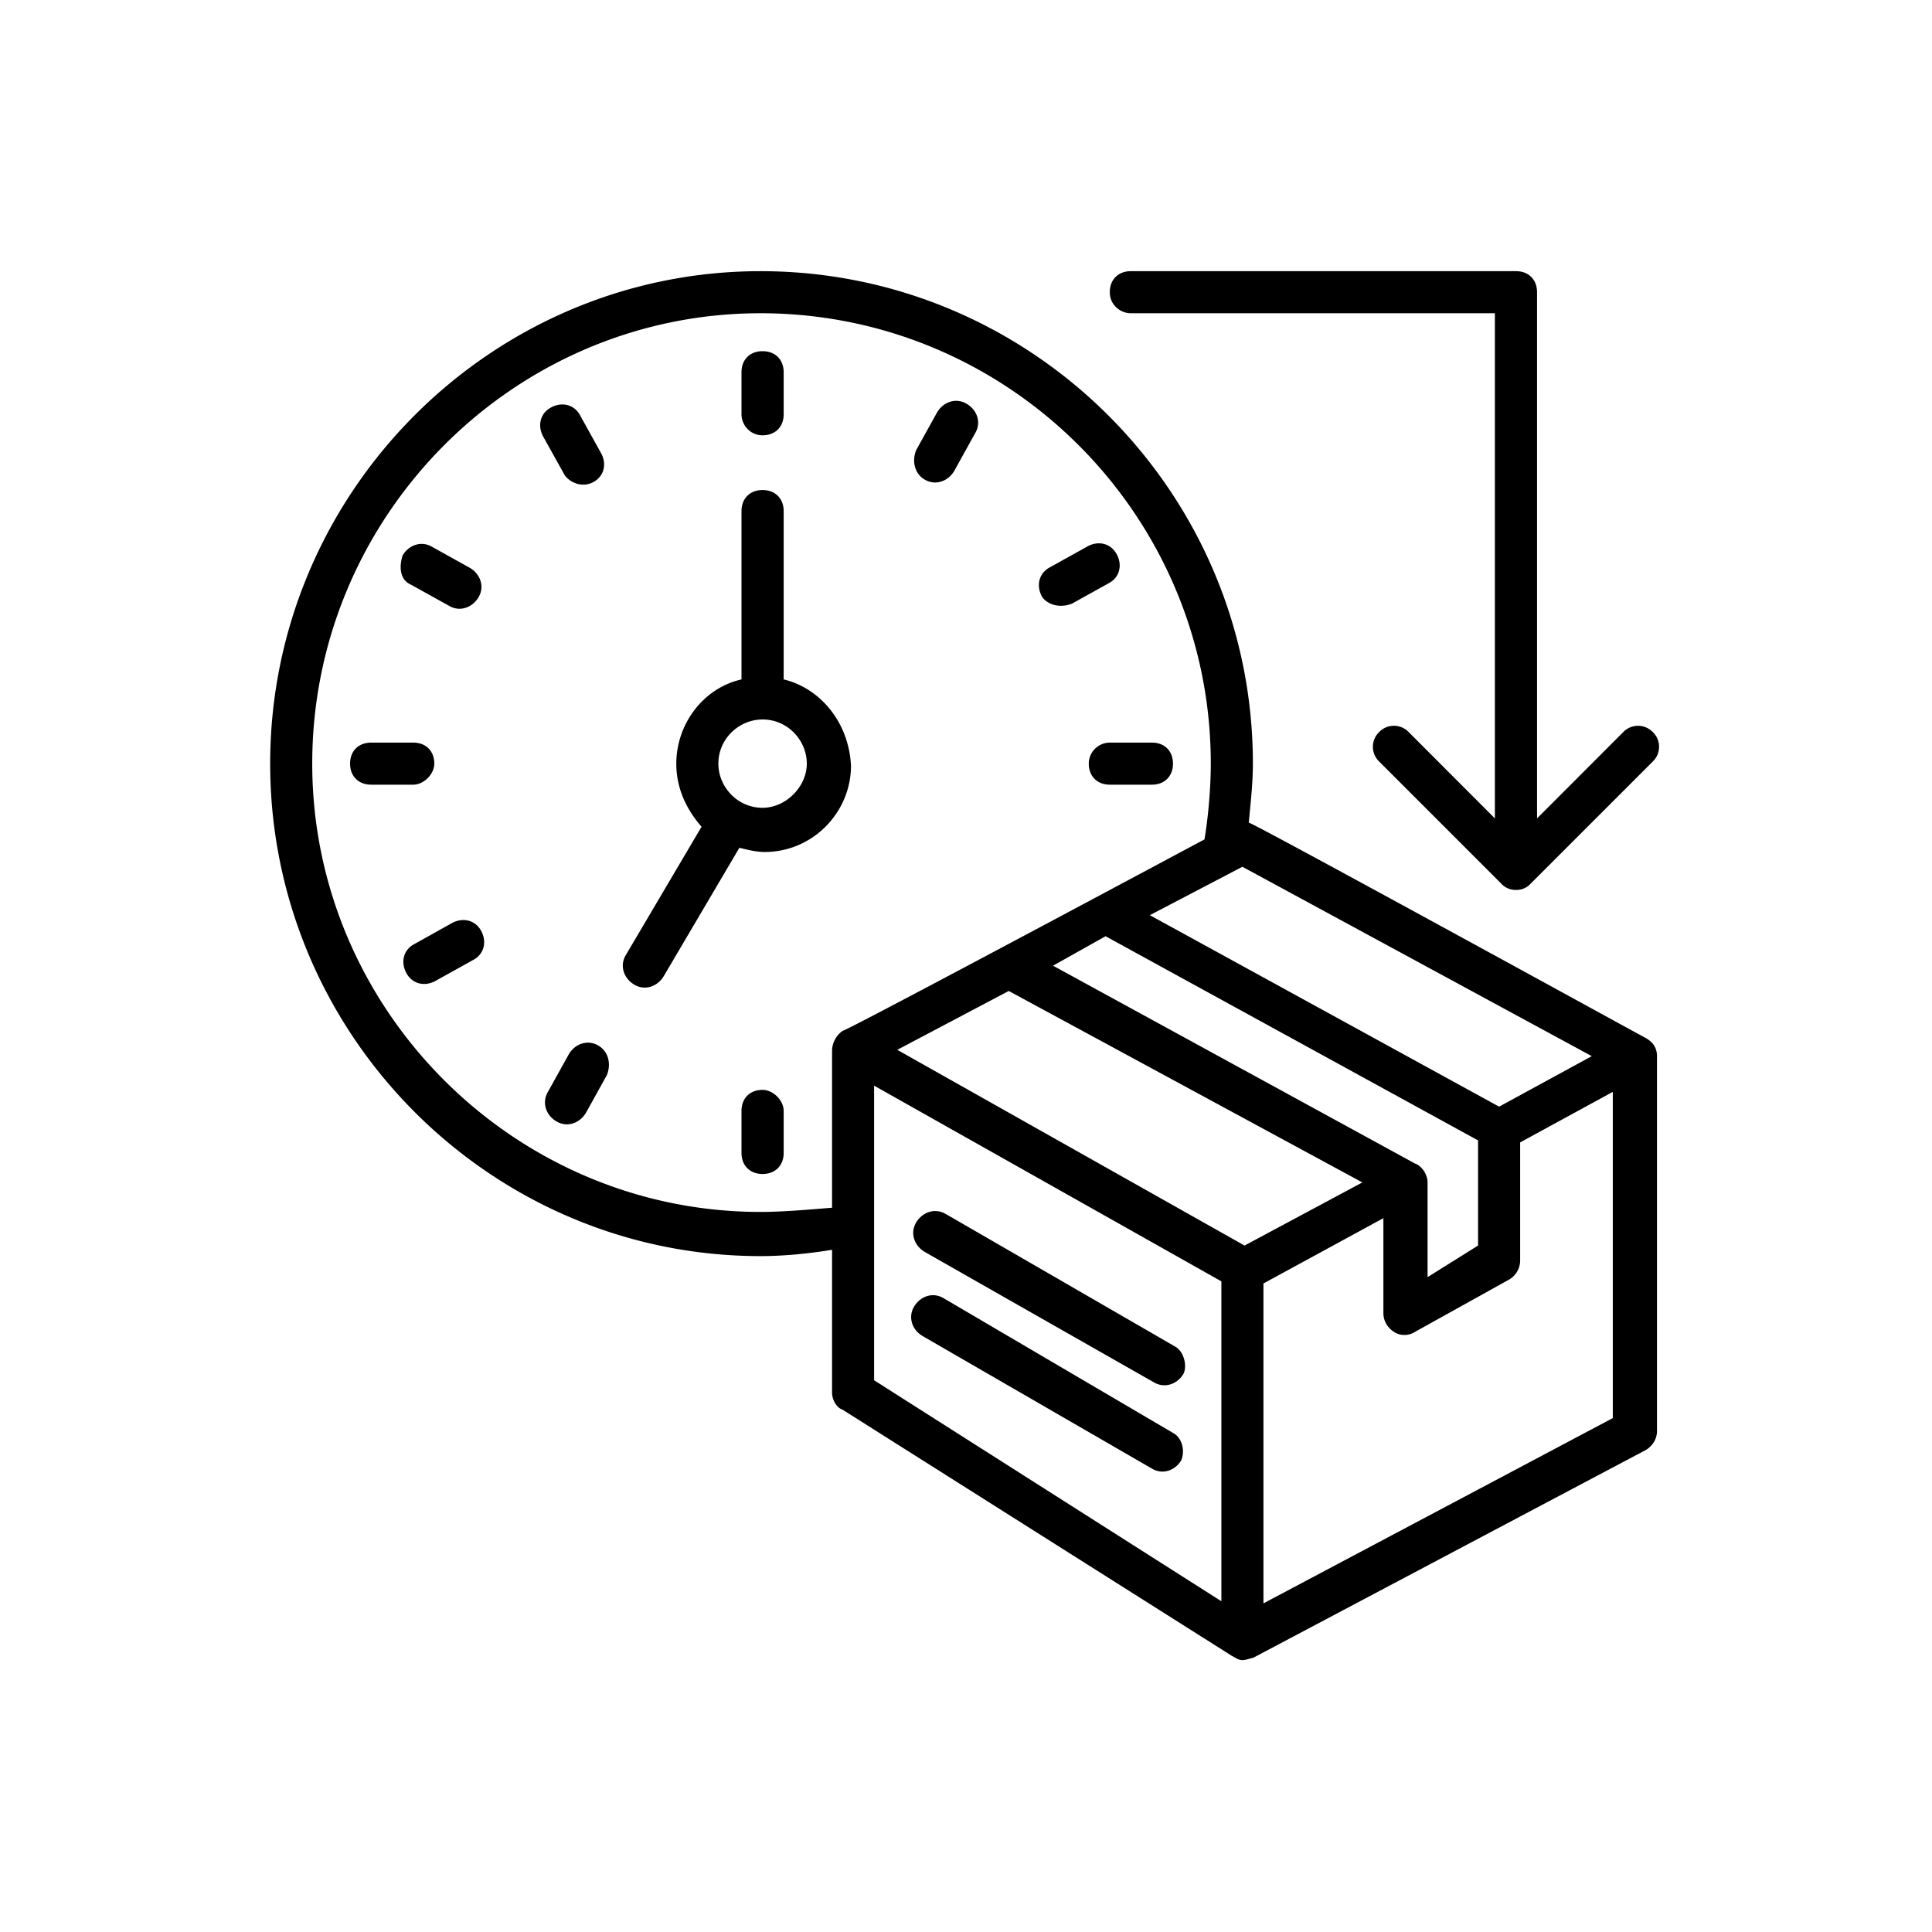
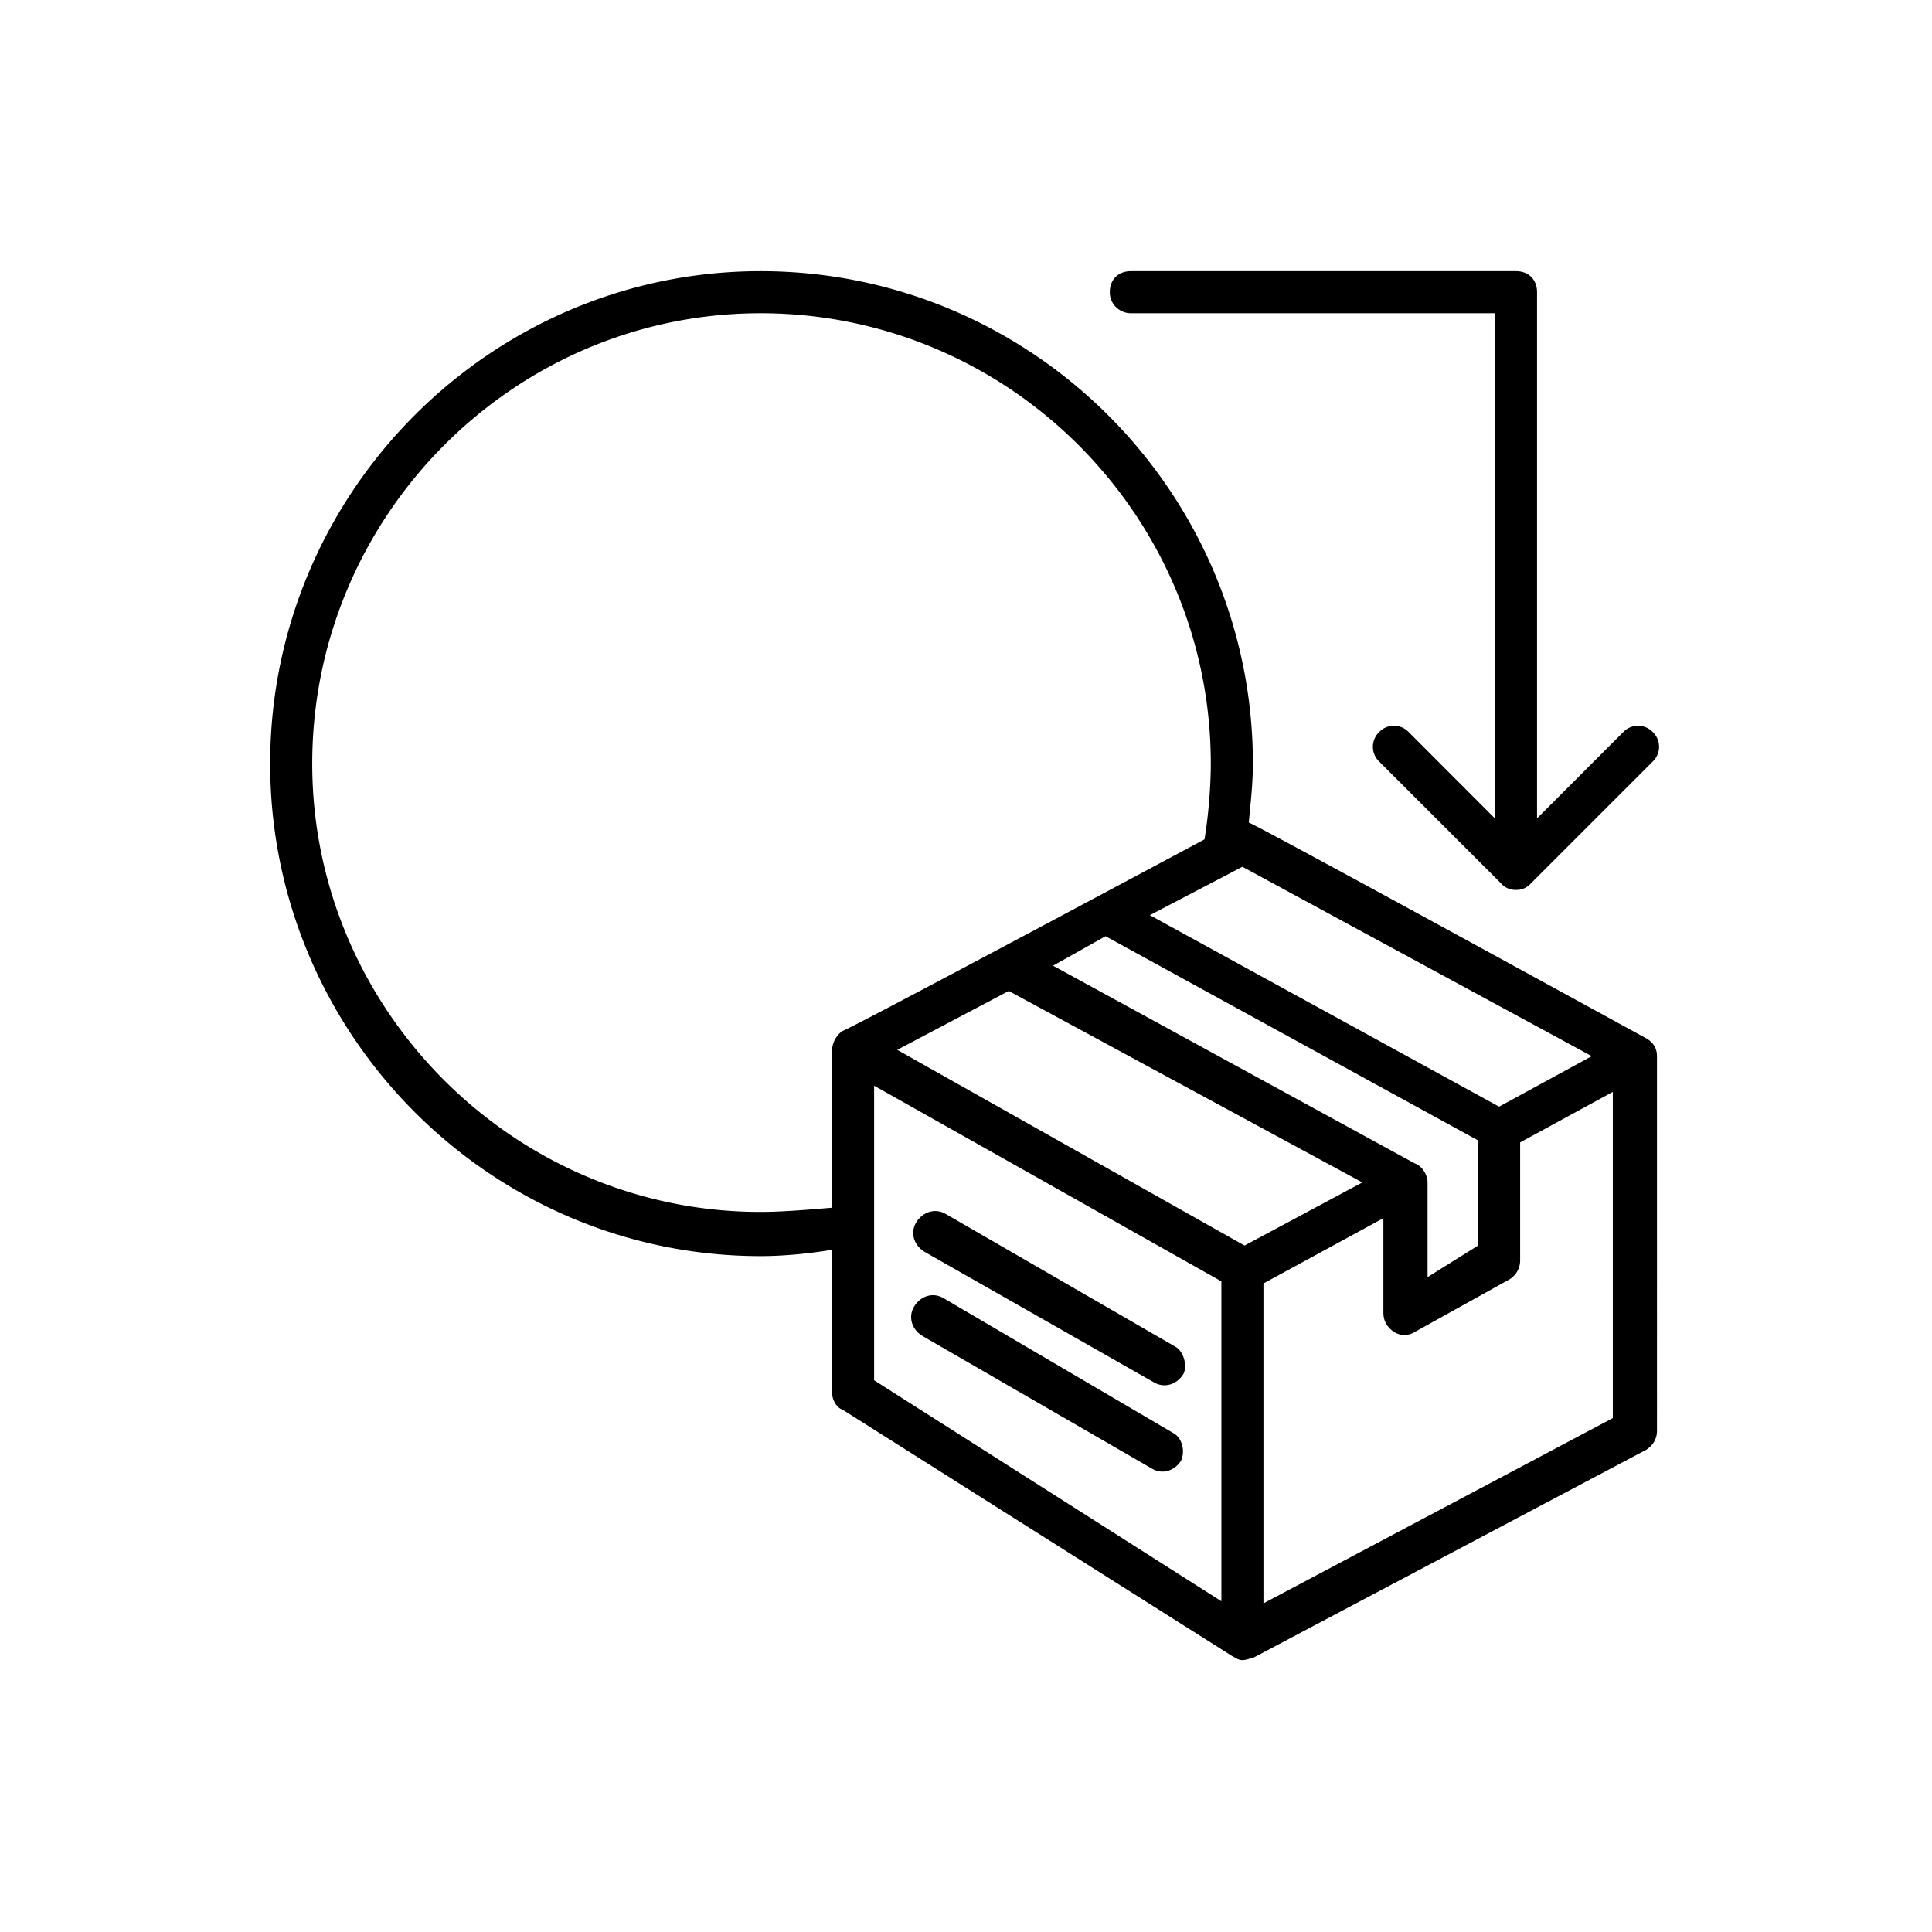
<svg xmlns="http://www.w3.org/2000/svg" width="100" height="100" version="1.0" viewBox="0 0 75 75">
  <defs>
    <clipPath id="a">
      <path d="M43 10.488h21.488V35H43Zm0 0" />
    </clipPath>
    <clipPath id="b">
      <path d="M10.488 10.488h54v54h-54Zm0 0" />
    </clipPath>
  </defs>
-   <path fill="#fff" d="M-7.5-7.5h90v90h-90z" />
-   <path fill="#fff" d="M-7.5-7.5h90v90h-90z" />
-   <path d="M30.422 26.375V19.84c0-.488-.328-.817-.82-.817-.489 0-.817.329-.817.817v6.535c-1.469.328-2.531 1.719-2.531 3.27 0 .98.41 1.796.98 2.449l-2.941 4.984c-.246.41-.082.899.328 1.145.406.246.899.082 1.145-.328l2.937-4.985c.328.082.656.164.98.164 1.88 0 3.352-1.55 3.352-3.347-.082-1.715-1.226-3.024-2.613-3.352m-.82 4.984c-.977 0-1.715-.816-1.715-1.714 0-.98.816-1.715 1.715-1.715.98 0 1.718.816 1.718 1.715 0 .898-.816 1.714-1.718 1.714M29.602 16.898c.492 0 .82-.324.82-.816v-1.633c0-.492-.328-.816-.82-.816-.489 0-.817.324-.817.816v1.633c0 .41.328.816.817.816M29.602 42.309c-.489 0-.817.324-.817.816v1.633c0 .488.328.816.817.816.492 0 .82-.328.82-.816v-1.633c0-.41-.41-.816-.82-.816M16.86 29.645c0-.493-.329-.817-.817-.817H14.41c-.492 0-.82.324-.82.817 0 .488.328.816.82.816h1.633c.406 0 .816-.406.816-.816M42.266 29.645c0 .488.328.816.816.816h1.637c.488 0 .816-.328.816-.816 0-.493-.328-.817-.816-.817h-1.637a.82.82 0 0 0-.816.817M15.96 22.7l1.47.816c.41.246.898.082 1.144-.325.246-.41.082-.898-.328-1.144l-1.469-.817c-.41-.246-.898-.082-1.144.325-.164.492-.082.98.328 1.144M23.23 40.59c-.406-.242-.898-.082-1.144.328l-.816 1.469c-.243.41-.082.902.328 1.144.41.246.898.082 1.144-.324l.817-1.473c.164-.406.082-.898-.329-1.144M35.895 18.617c.406.242.898.078 1.144-.328l.816-1.473c.247-.406.083-.898-.328-1.14-.406-.246-.898-.082-1.144.324l-.817 1.473c-.164.406-.082.898.329 1.144M23.066 18.695c.41-.242.493-.734.247-1.14l-.817-1.473c-.246-.406-.734-.488-1.144-.242-.407.242-.489.734-.247 1.14l.82 1.473c.243.324.735.488 1.141.242M17.512 35.852l-1.469.82c-.41.242-.492.734-.246 1.14.246.41.734.493 1.144.247l1.47-.817c.41-.246.491-.734.245-1.144-.246-.407-.734-.489-1.144-.246M41.613 23.434l1.469-.817c.41-.242.492-.734.246-1.14-.246-.41-.734-.493-1.144-.247l-1.47.817c-.41.246-.491.734-.245 1.144.246.325.734.407 1.144.243m0 0" />
  <g clip-path="url(#a)">
    <path d="M43.898 12.16h14.133v19.61l-3.347-3.352a.795.795 0 0 0-1.145 0 .795.795 0 0 0 0 1.145l4.738 4.738a.75.75 0 0 0 .575.246.74.74 0 0 0 .57-.246l4.738-4.739a.79.79 0 0 0 0-1.144.795.795 0 0 0-1.144 0l-3.348 3.352V11.344c0-.489-.328-.817-.816-.817H43.898c-.488 0-.816.328-.816.817 0 .492.41.816.816.816m0 0" />
  </g>
  <g clip-path="url(#b)">
    <path d="M63.832 40.266s0-.082 0 0c-.16-.082-15.195-8.332-15.355-8.332.078-.82.16-1.555.16-2.29 0-10.539-8.578-19.117-19.114-19.117-10.457 0-19.035 8.578-19.035 19.118s8.578 19.117 19.035 19.117c.817 0 1.797-.082 2.778-.246v5.554c0 .246.16.575.406.653L47.82 64.28c.164.082.246.164.41.164.165 0 .325-.082.407-.082l15.277-8.086c.246-.164.41-.41.41-.734V41c0-.328-.164-.57-.492-.734M61.793 41l-3.598 1.96-13.558-7.433 3.593-1.879Zm-6.863 4.168-14.051-7.68 2.039-1.144 14.46 7.926v4.082l-1.96 1.226v-3.676c0-.328-.246-.656-.488-.734m-6.617 3.184-13.481-7.598 4.328-2.285 13.727 7.433Zm-18.79-1.305c-9.558 0-17.402-7.844-17.402-17.402 0-9.641 7.844-17.485 17.402-17.485 9.637 0 17.48 7.844 17.48 17.485 0 .816-.081 1.96-.245 2.94 0 0-13.887 7.435-14.051 7.435a.97.97 0 0 0-.406.734v6.129c-.98.082-1.961.164-2.778.164m4.41 6.535V42.145l13.481 7.597V62.16Zm15.114 8.66V49.824l4.656-2.535v3.676c0 .328.164.574.41.738.242.16.57.16.817 0l3.675-2.043a.86.86 0 0 0 .407-.734v-4.578l3.597-1.961V55.05Zm0 0" />
  </g>
  <path d="m45.617 52.273-8.906-5.148c-.41-.242-.898-.078-1.145.328-.246.41-.082.899.329 1.145l8.902 5.066c.41.242.898.078 1.144-.328.164-.328 0-.898-.324-1.063M45.535 55.625l-8.906-5.23c-.41-.247-.899-.083-1.145.328-.242.406-.082.898.328 1.14l8.907 5.149c.406.246.898.082 1.14-.328.164-.407 0-.899-.324-1.059m0 0" />
</svg>